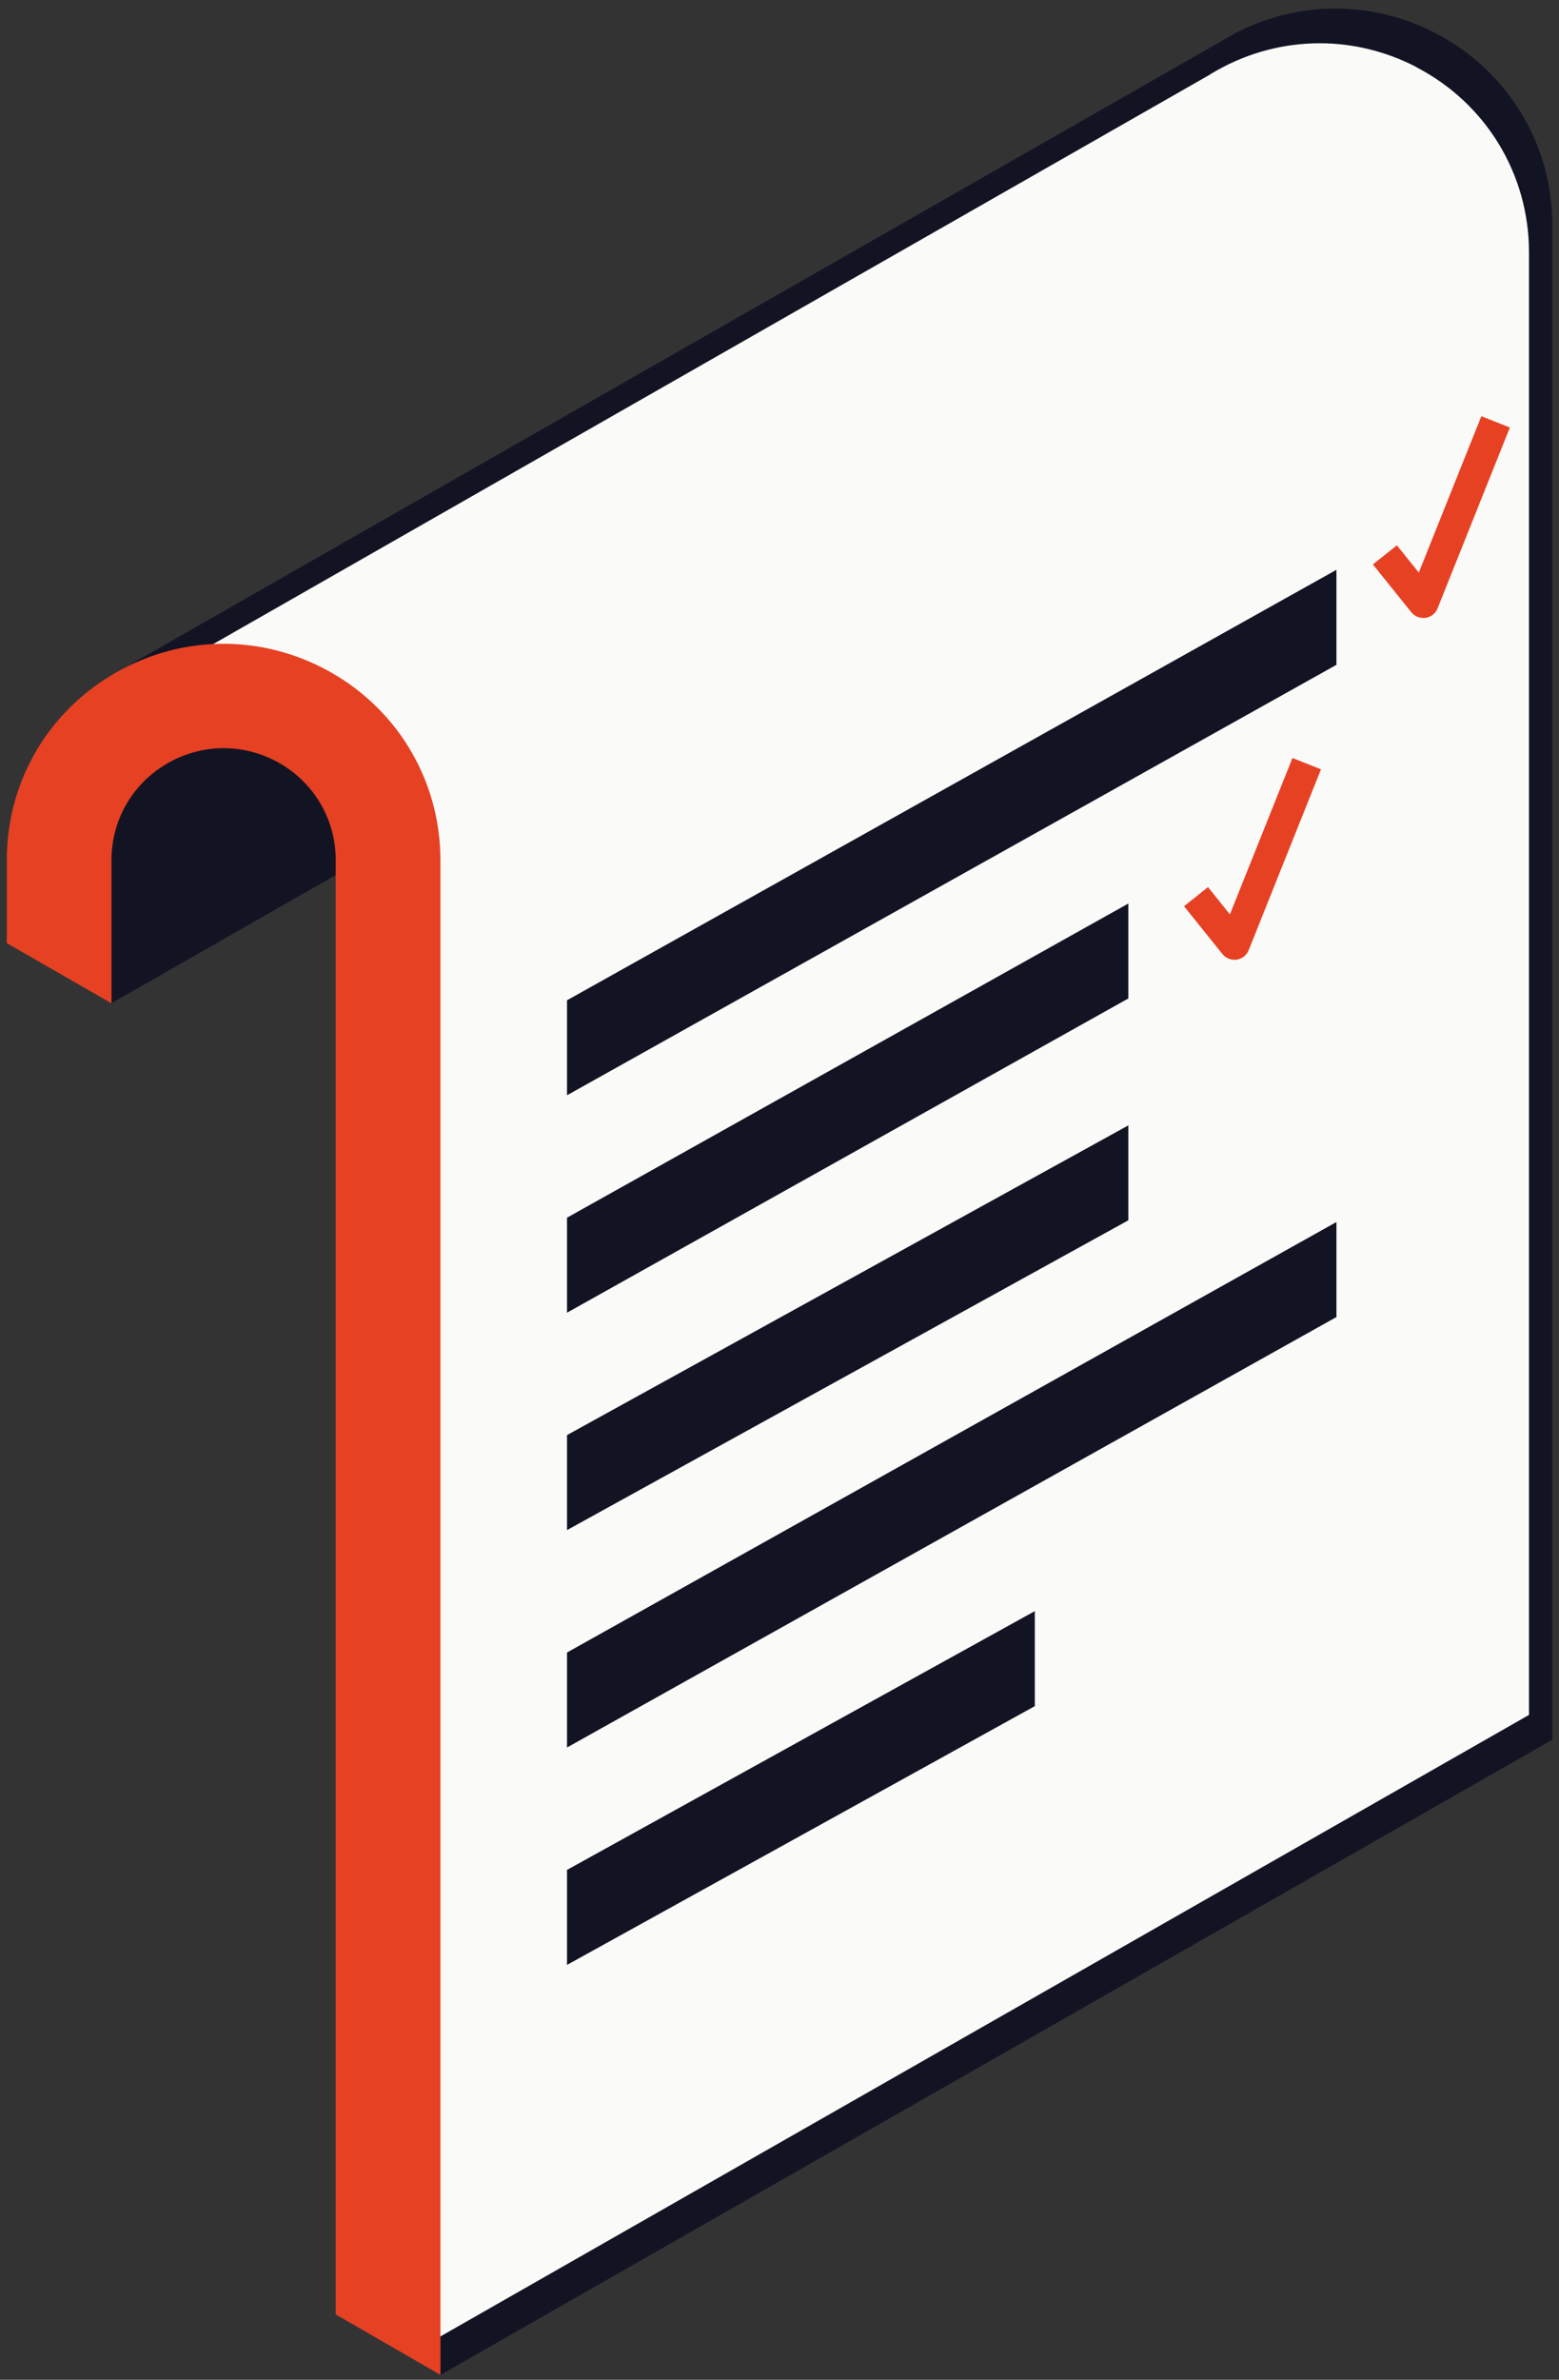
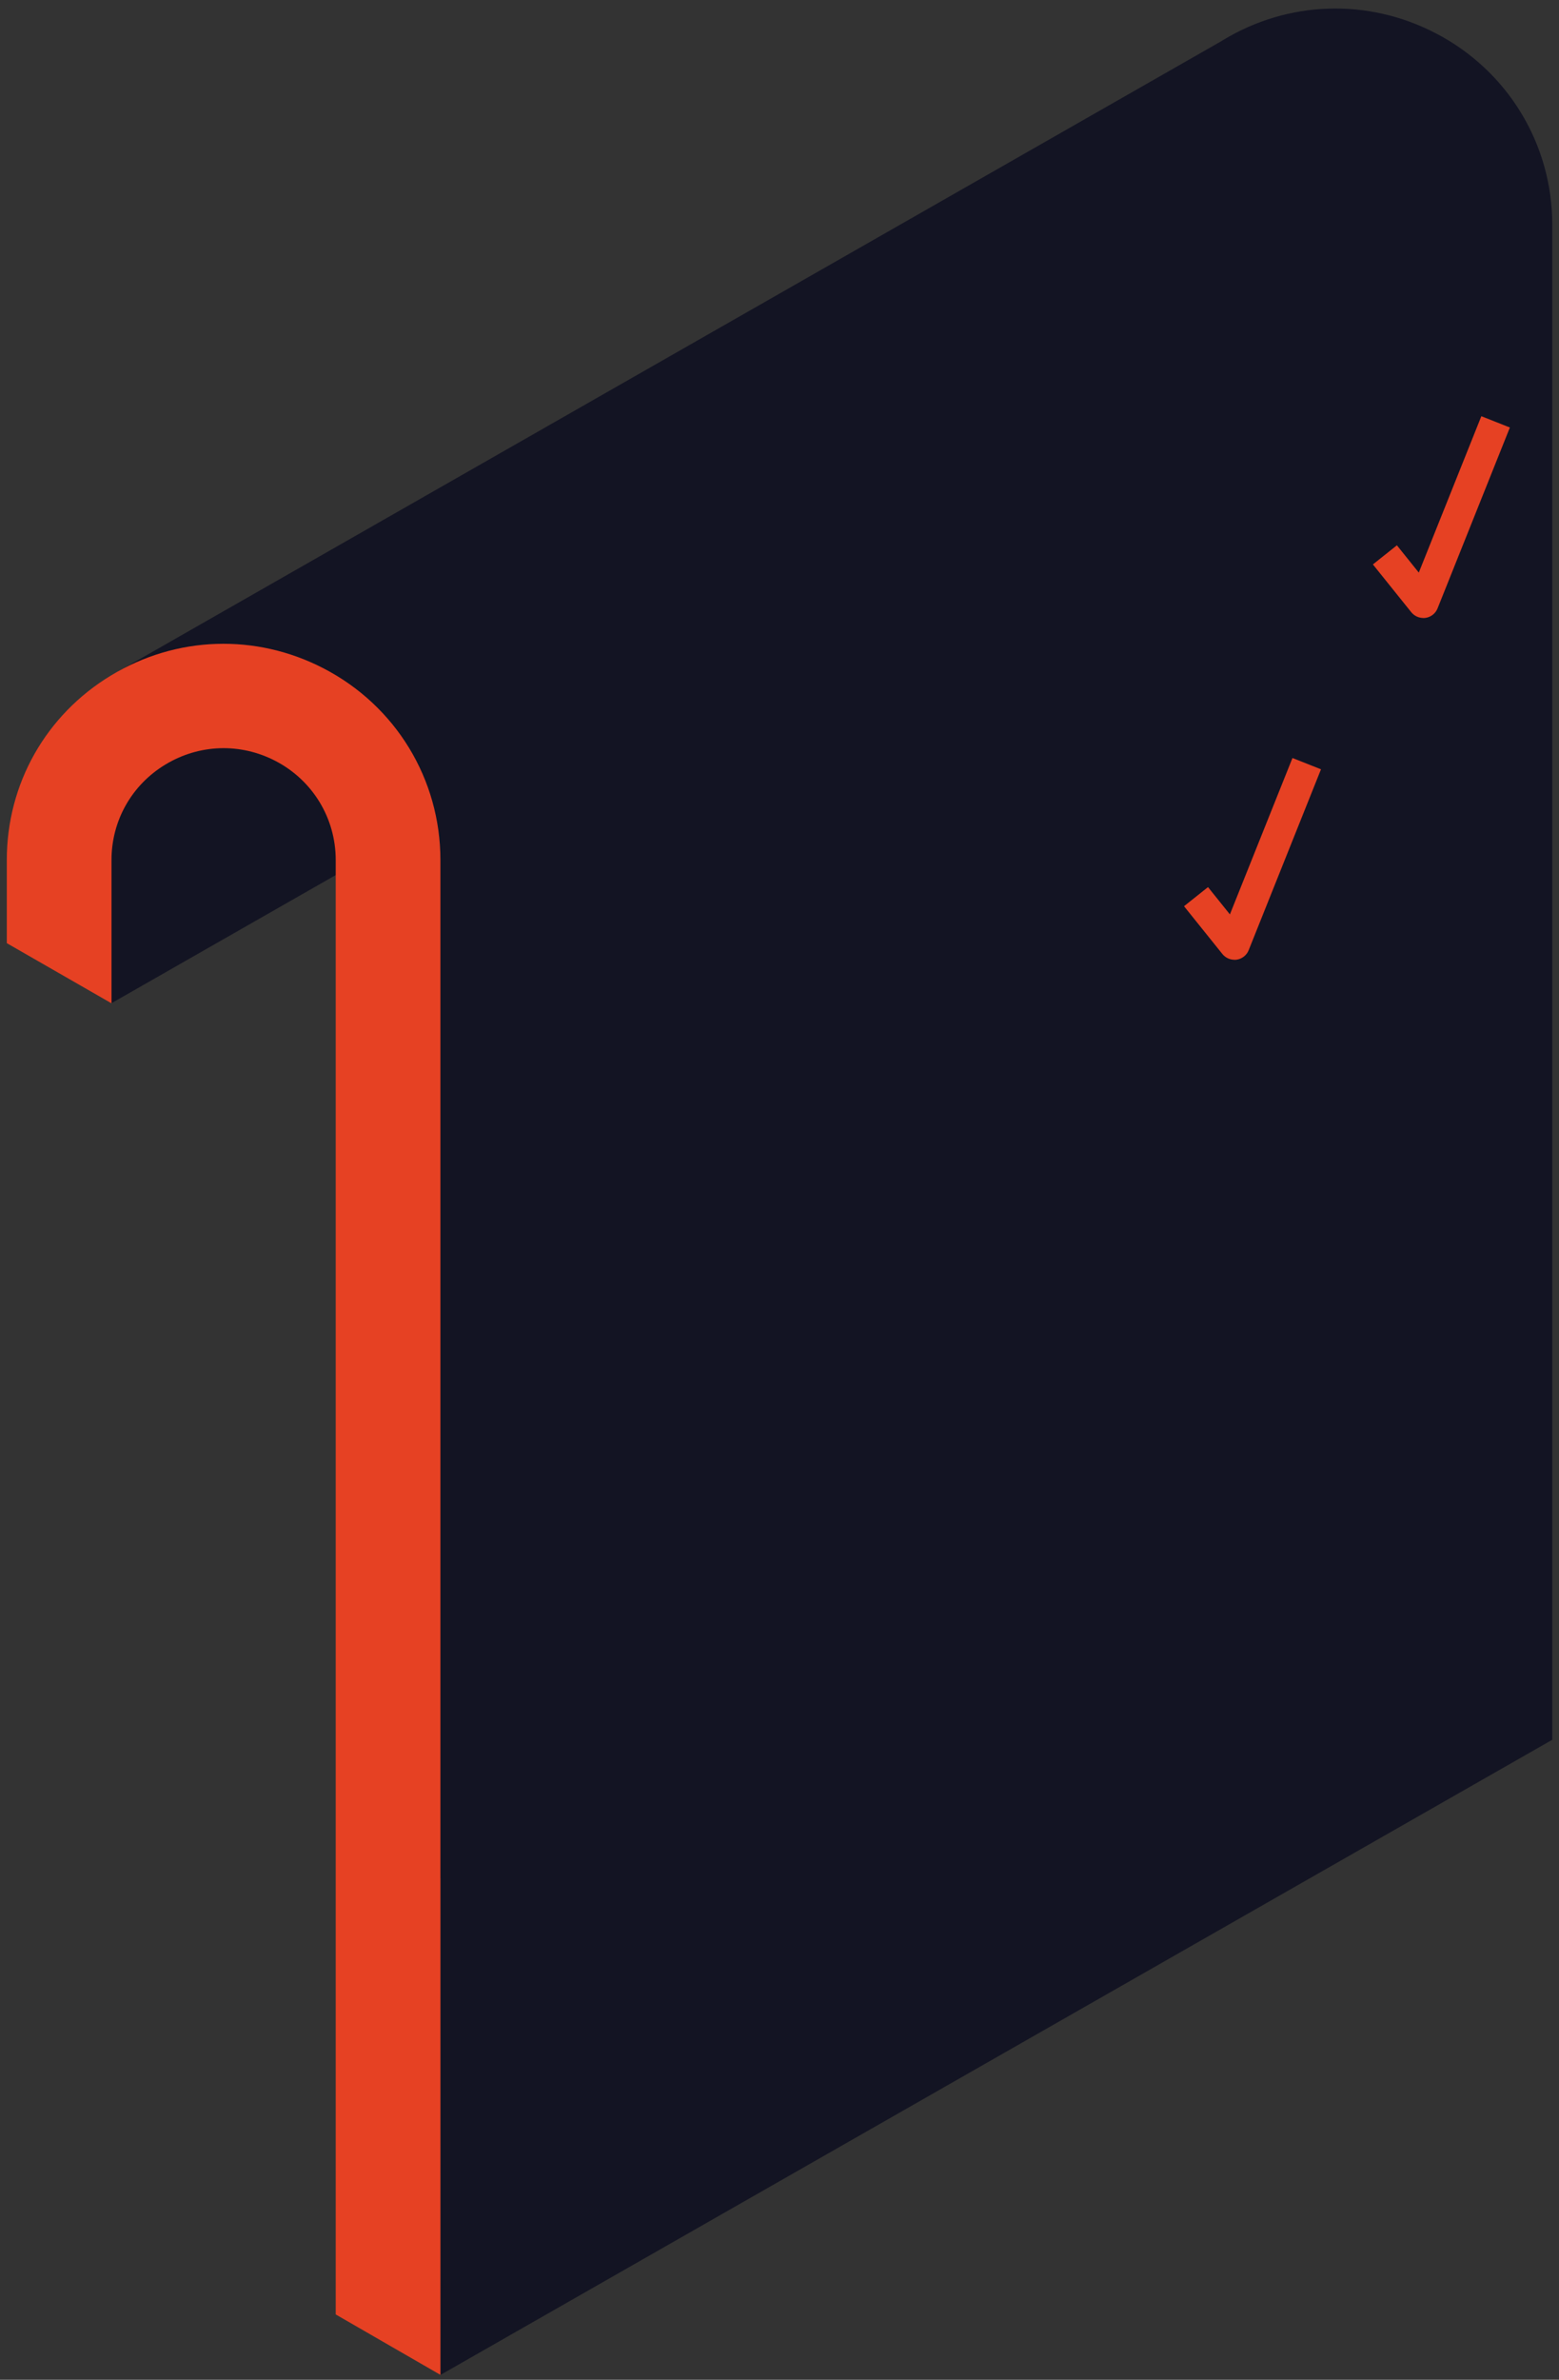
<svg xmlns="http://www.w3.org/2000/svg" width="116" height="177" viewBox="0 0 116 177" fill="none">
  <rect x="0" y="0" width="116" height="177" fill="#333333" stroke="none" />
  <g clip-path="url(#clip0_913_158)">
    <path d="M8.29 74.617L91.02 27.368C91.02 27.368 81.945 11.47 79.711 12.42C78.471 12.95 33.095 34.59 13.873 51.497C-1.512 65.029 8.29 74.617 8.29 74.617Z" fill="#131423" />
    <path d="M106.808 2.463C101.764 -0.149 95.85 0.045 90.994 2.987C90.955 3.013 90.922 3.032 90.883 3.058L8.816 49.925L23.818 55.091L31.277 76.058C31.277 76.058 29.453 140.932 29.953 140.77C30.018 140.751 31.05 140.363 32.77 139.716V176.64L115.5 129.398V16.719C115.5 10.7 112.17 5.237 106.808 2.463Z" fill="#131423" />
-     <path d="M105.386 4.985C100.517 2.463 94.805 2.651 90.111 5.489C90.072 5.509 90.04 5.534 90.007 5.56L10.763 50.818L25.246 55.809L32.446 76.052C32.446 76.052 30.686 138.695 31.167 138.533C31.232 138.514 29.94 139.413 31.602 138.792V174.442L113.767 127.549V18.756C113.767 12.944 110.553 7.668 105.373 4.991L105.386 4.985Z" fill="#FAFAF8" />
    <path d="M32.77 176.634L24.98 172.14V63.962C24.98 60.852 23.26 58.027 20.488 56.592C17.878 55.24 14.821 55.344 12.308 56.863C9.796 58.382 8.296 61.04 8.296 63.968V74.623L0.506 70.149V63.968C0.506 58.305 3.408 53.171 8.264 50.236C13.12 47.294 19.034 47.1 24.078 49.712C29.44 52.486 32.77 57.949 32.77 63.968V176.64V176.634Z" fill="#E64123" />
-     <path d="M42.19 74.397V81.463L99.44 49.447V42.38L42.19 74.397Z" fill="#131423" />
-     <path d="M42.19 90.567V97.634L83.957 74.261V67.201L42.19 90.567Z" fill="#131423" />
    <path d="M42.19 106.737V113.803L83.957 90.761V83.701L42.19 106.737Z" fill="#131423" />
    <path d="M42.19 122.907V129.973L99.44 97.957V90.89L42.19 122.907Z" fill="#131423" />
-     <path d="M42.19 139.076V146.143L76.998 126.896V119.829L42.19 139.076Z" fill="#131423" />
    <path d="M105.905 45.963C105.561 45.963 105.23 45.807 105.009 45.536L102.153 41.98L103.938 40.558L105.568 42.588L110.222 30.956L112.345 31.797L106.963 45.252C106.814 45.626 106.47 45.898 106.068 45.956C106.009 45.963 105.957 45.969 105.899 45.969L105.905 45.963Z" fill="#E64123" />
    <path d="M91.851 71.384C91.507 71.384 91.176 71.229 90.955 70.957L88.099 67.401L89.884 65.979L91.513 68.009L96.168 56.378L98.291 57.218L92.909 70.673C92.76 71.048 92.416 71.319 92.013 71.378C91.955 71.384 91.903 71.391 91.844 71.391L91.851 71.384Z" fill="#E64123" />
  </g>
  <defs>
    <clipPath id="clip0_913_158">
      <rect width="115" height="176" fill="white" transform="translate(0.5 0.634)" />
    </clipPath>
  </defs>
</svg>